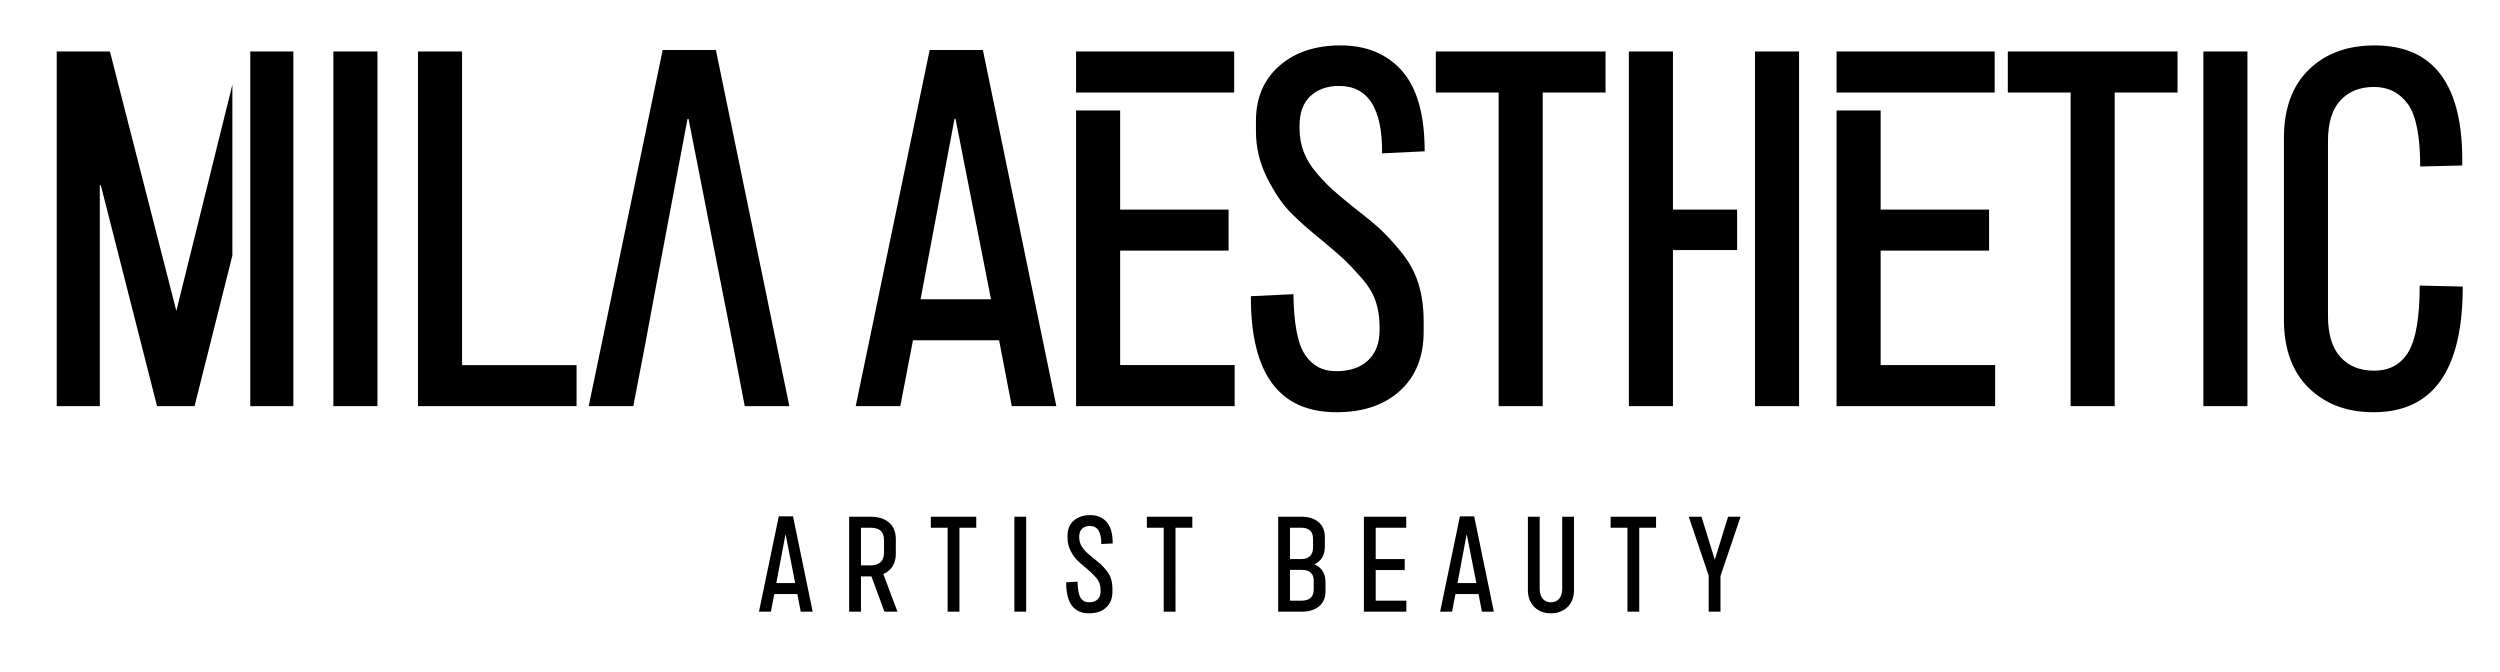
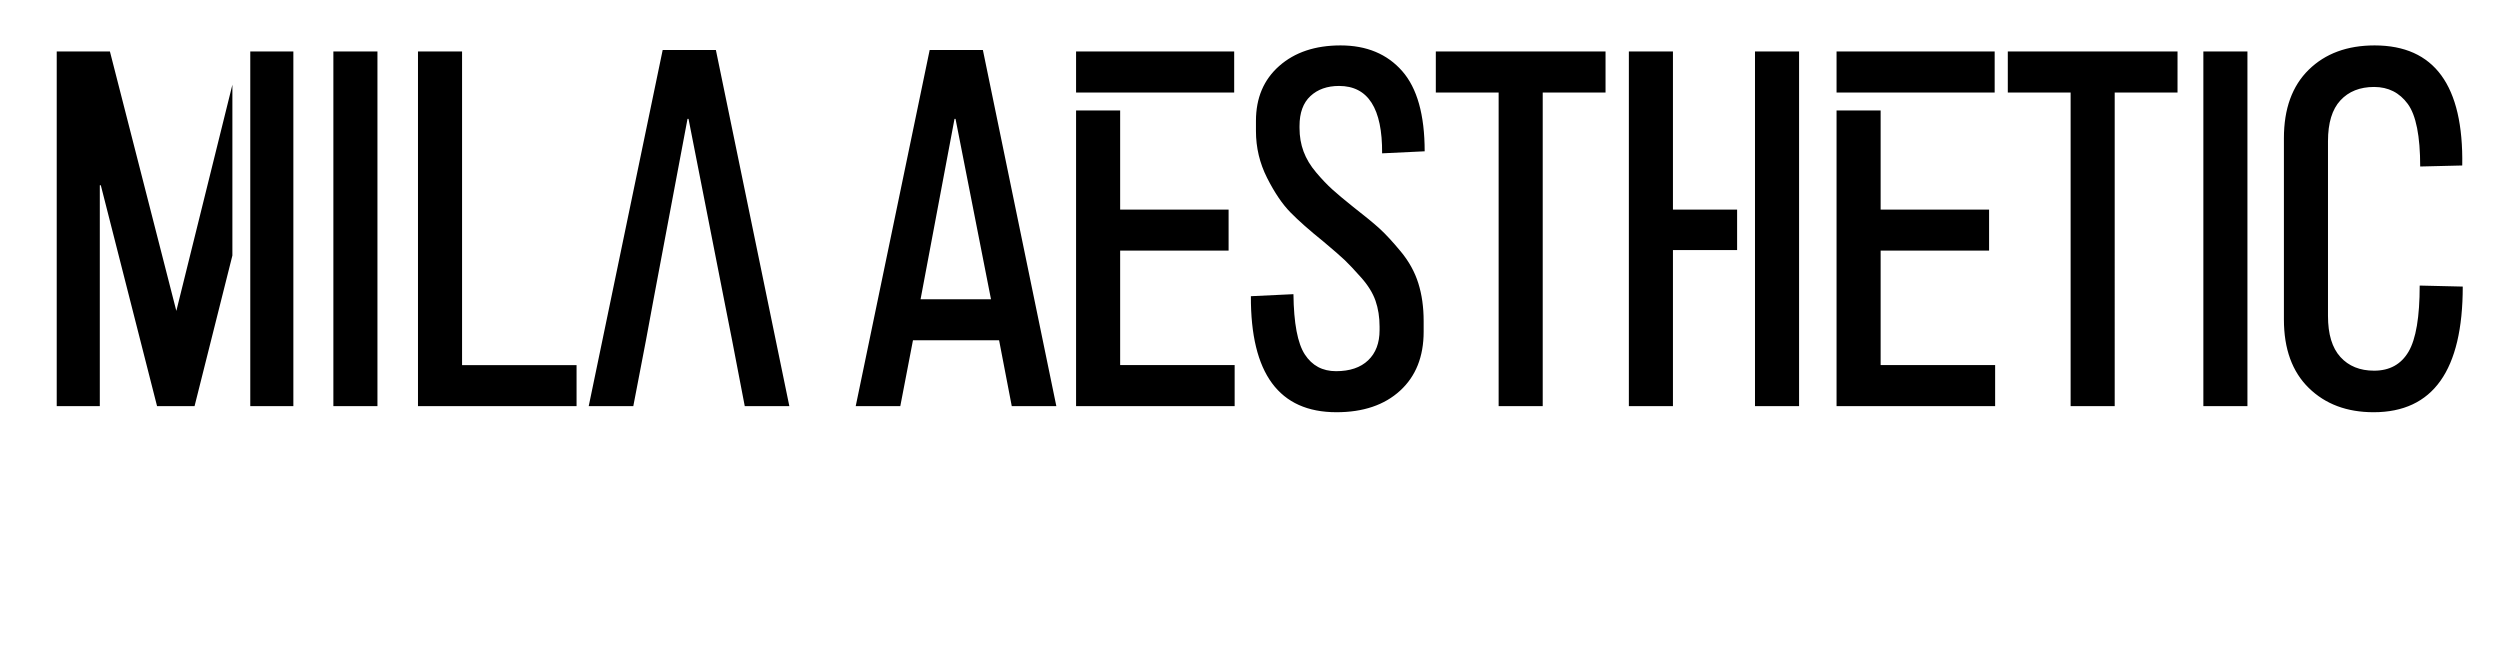
<svg xmlns="http://www.w3.org/2000/svg" version="1.1" id="Calque_1" x="0px" y="0px" width="376px" height="101px" viewBox="0 0 376 101" enable-background="new 0 0 376 101" xml:space="preserve">
  <g>
    <path d="M26.521,46.76l8.43-34.02v25.69l-5.69,22.65h-5.64l-8.46-33.22h-0.15v33.22h-6.48V7.74h8L26.521,46.76z M37.641,61.08h6.48   V7.74h-6.48V61.08z M50.139,61.084h6.629V7.744h-6.629V61.084z M69.494,7.745h-6.63v53.339h23.851v-6.172H69.494V7.745z    M107.669,7.516h-8.001L88.543,61.084h6.706l1.904-9.906l1.143-6.172l5.106-27.127h0.152l5.334,27.127l1.22,6.172l1.904,9.906   h6.706L107.669,7.516z M147.825,7.516l11.049,53.568h-6.705l-1.905-9.906H137.31l-1.905,9.906h-6.706l11.125-53.568H147.825z    M149.045,45.006l-5.334-27.127h-0.153l-5.105,27.127H149.045z M168.471,37.69h16.31v-6.17h-16.31V16.61h-6.63v44.47h23.85v-6.17   h-17.22V37.69z M185.621,7.74h-23.78v6.18h23.78V7.74z M197.087,14.45c1.092-1.015,2.527-1.524,4.306-1.524   c4.368,0,6.527,3.379,6.477,10.135l6.401-0.305c0-5.486-1.132-9.512-3.392-12.078c-2.26-2.564-5.346-3.848-9.258-3.848   c-3.809,0-6.884,1.029-9.22,3.086c-2.337,2.058-3.505,4.814-3.505,8.268v1.524c0,2.49,0.559,4.839,1.676,7.048   c1.117,2.21,2.286,3.938,3.506,5.182c1.219,1.245,2.869,2.705,4.953,4.381c1.574,1.322,2.654,2.261,3.238,2.82   c0.584,0.559,1.397,1.423,2.439,2.591c1.04,1.169,1.764,2.337,2.171,3.505c0.406,1.169,0.61,2.464,0.61,3.886v0.533   c0,1.931-0.572,3.442-1.715,4.534c-1.143,1.093-2.756,1.638-4.838,1.638c-2.033,0-3.595-0.838-4.687-2.514   c-1.093-1.676-1.664-4.698-1.714-9.068l-6.401,0.305c-0.051,11.633,4.241,17.45,12.878,17.45c4.012,0,7.2-1.079,9.563-3.239   c2.362-2.159,3.543-5.117,3.543-8.877v-1.6c0-2.083-0.267-3.975-0.8-5.677c-0.533-1.701-1.41-3.289-2.629-4.763   c-1.219-1.472-2.274-2.615-3.162-3.429c-0.89-0.812-2.248-1.93-4.077-3.352c-1.27-1.016-2.286-1.867-3.048-2.553   s-1.575-1.536-2.438-2.553c-0.865-1.015-1.499-2.069-1.905-3.162c-0.407-1.092-0.61-2.273-0.61-3.543v-0.305   C195.449,16.965,195.995,15.467,197.087,14.45 M215.947,13.917h9.448v47.167h6.63V13.917h9.448V7.745h-25.526V13.917z    M263.951,61.08h6.63V7.74h-6.63V61.08z M261.261,31.52h-9.65V7.74h-6.63v53.34h6.63V37.61h9.65V31.52z M301.973,13.917h9.448   v47.167h6.63V13.917h9.449V7.745h-25.527V13.917z M331.385,61.084h6.629V7.744h-6.629V61.084z M363.921,42.949   c0,4.724-0.559,8.039-1.676,9.944c-1.118,1.905-2.845,2.857-5.181,2.857c-2.134,0-3.824-0.686-5.068-2.057   c-1.245-1.372-1.867-3.429-1.867-6.172V21.232c0-2.743,0.622-4.787,1.867-6.134c1.244-1.346,2.934-2.019,5.068-2.019   c2.133,0,3.821,0.851,5.067,2.552c1.244,1.703,1.867,4.839,1.867,9.411l6.324-0.153C370.525,12.85,366.131,6.83,357.14,6.83   c-4.115,0-7.418,1.22-9.906,3.658c-2.49,2.438-3.734,5.867-3.734,10.287v27.279c0,4.42,1.244,7.849,3.734,10.287   c2.488,2.438,5.74,3.658,9.753,3.658c8.941,0,13.411-6.299,13.411-18.898L363.921,42.949z M300.068,54.91v6.17h-23.85V16.61h6.63   v14.91h16.31v6.17h-16.31v17.22H300.068z M276.218,7.74h23.78v6.18h-23.78V7.74z" />
-     <path d="M119.269,77.655l2.958,14.341h-1.796l-0.509-2.652h-3.469l-0.509,2.652h-1.796l2.979-14.341H119.269z M119.595,87.692   l-1.428-7.263h-0.041l-1.367,7.263H119.595z M132.855,86.345l2.122,5.651h-1.959l-1.958-5.304h-0.082h-1.489v5.304h-1.774v-14.28   h3.223c1.169,0,2.094,0.289,2.774,0.867c0.68,0.579,1.02,1.418,1.02,2.52v2.162C134.732,84.747,134.106,85.774,132.855,86.345    M132.957,83.081v-1.754c0-0.707-0.17-1.21-0.51-1.509c-0.34-0.3-0.856-0.449-1.55-0.449h-1.408v5.67h1.408   C132.27,85.039,132.957,84.387,132.957,83.081 M139.995,79.369h2.53v12.627h1.774V79.369h2.53v-1.653h-6.834V79.369z    M152.561,91.996h1.775v-14.28h-1.775V91.996z M162.751,79.511c0.292-0.271,0.676-0.408,1.152-0.408   c1.17,0,1.748,0.905,1.734,2.714l1.714-0.082c0-1.469-0.303-2.546-0.908-3.234c-0.605-0.686-1.432-1.03-2.478-1.03   c-1.02,0-1.844,0.275-2.469,0.826c-0.626,0.551-0.938,1.289-0.938,2.214v0.408c0,0.666,0.149,1.295,0.449,1.887   c0.298,0.592,0.611,1.054,0.938,1.387c0.326,0.334,0.768,0.724,1.326,1.174c0.421,0.353,0.71,0.604,0.867,0.754   c0.156,0.15,0.374,0.381,0.653,0.694c0.278,0.312,0.472,0.626,0.581,0.938c0.109,0.313,0.163,0.659,0.163,1.04v0.143   c0,0.518-0.153,0.922-0.459,1.214c-0.306,0.293-0.737,0.438-1.295,0.438c-0.544,0-0.962-0.223-1.255-0.673   c-0.292-0.449-0.445-1.257-0.459-2.427l-1.713,0.082c-0.014,3.114,1.135,4.671,3.447,4.671c1.074,0,1.928-0.288,2.561-0.867   c0.632-0.578,0.948-1.37,0.948-2.377v-0.428c0-0.558-0.072-1.064-0.214-1.52c-0.143-0.455-0.378-0.881-0.704-1.275   c-0.326-0.394-0.609-0.7-0.846-0.918c-0.239-0.217-0.602-0.517-1.092-0.898c-0.34-0.271-0.612-0.5-0.816-0.683   c-0.204-0.184-0.421-0.411-0.653-0.683c-0.231-0.272-0.401-0.555-0.51-0.847c-0.109-0.292-0.163-0.608-0.163-0.949v-0.081   C162.312,80.185,162.458,79.784,162.751,79.511 M172.491,79.369h2.531v12.627h1.774V79.369h2.529v-1.653h-6.834V79.369z    M199.358,87.57v1.345c0,0.98-0.323,1.739-0.97,2.276c-0.645,0.537-1.505,0.805-2.58,0.805h-3.57v-14.28h3.509   c1.061,0,1.911,0.266,2.55,0.796c0.639,0.53,0.959,1.285,0.959,2.264v1.428c0,1.265-0.517,2.156-1.55,2.672   C198.807,85.38,199.358,86.278,199.358,87.57 M194.013,84.081h1.734c0.557,0,0.986-0.15,1.285-0.449s0.449-0.734,0.449-1.305   v-1.286c0-1.115-0.598-1.672-1.795-1.672h-1.673V84.081z M197.583,87.366c0-1.102-0.591-1.653-1.775-1.653h-1.795v4.631h1.713   c1.238,0,1.857-0.571,1.857-1.714V87.366z M206.906,85.734h4.365v-1.653h-4.365v-4.712h4.59v-1.653h-6.365v14.28h6.385v-1.652   h-4.61V85.734z M221.716,77.655l2.958,14.341h-1.795l-0.51-2.652h-3.468l-0.511,2.652h-1.795l2.979-14.341H221.716z    M222.043,87.692l-1.429-7.263h-0.04l-1.367,7.263H222.043z M234.956,88.569c0,0.626-0.154,1.119-0.459,1.479   c-0.306,0.361-0.718,0.54-1.235,0.54c-0.516,0-0.927-0.179-1.234-0.54c-0.306-0.36-0.459-0.853-0.459-1.479V77.716h-1.774v10.996   c0,1.088,0.322,1.948,0.968,2.58c0.646,0.633,1.472,0.949,2.479,0.949c1.02,0,1.856-0.313,2.51-0.938   c0.652-0.626,0.978-1.489,0.978-2.591V77.716h-1.774V88.569z M242.238,79.369h2.53v12.627h1.775V79.369h2.529v-1.653h-6.834V79.369   z M257.905,84.183l-1.999-6.467h-1.918l2.999,8.854v5.426h1.774v-5.365l3.02-8.915h-1.877L257.905,84.183z" />
  </g>
</svg>